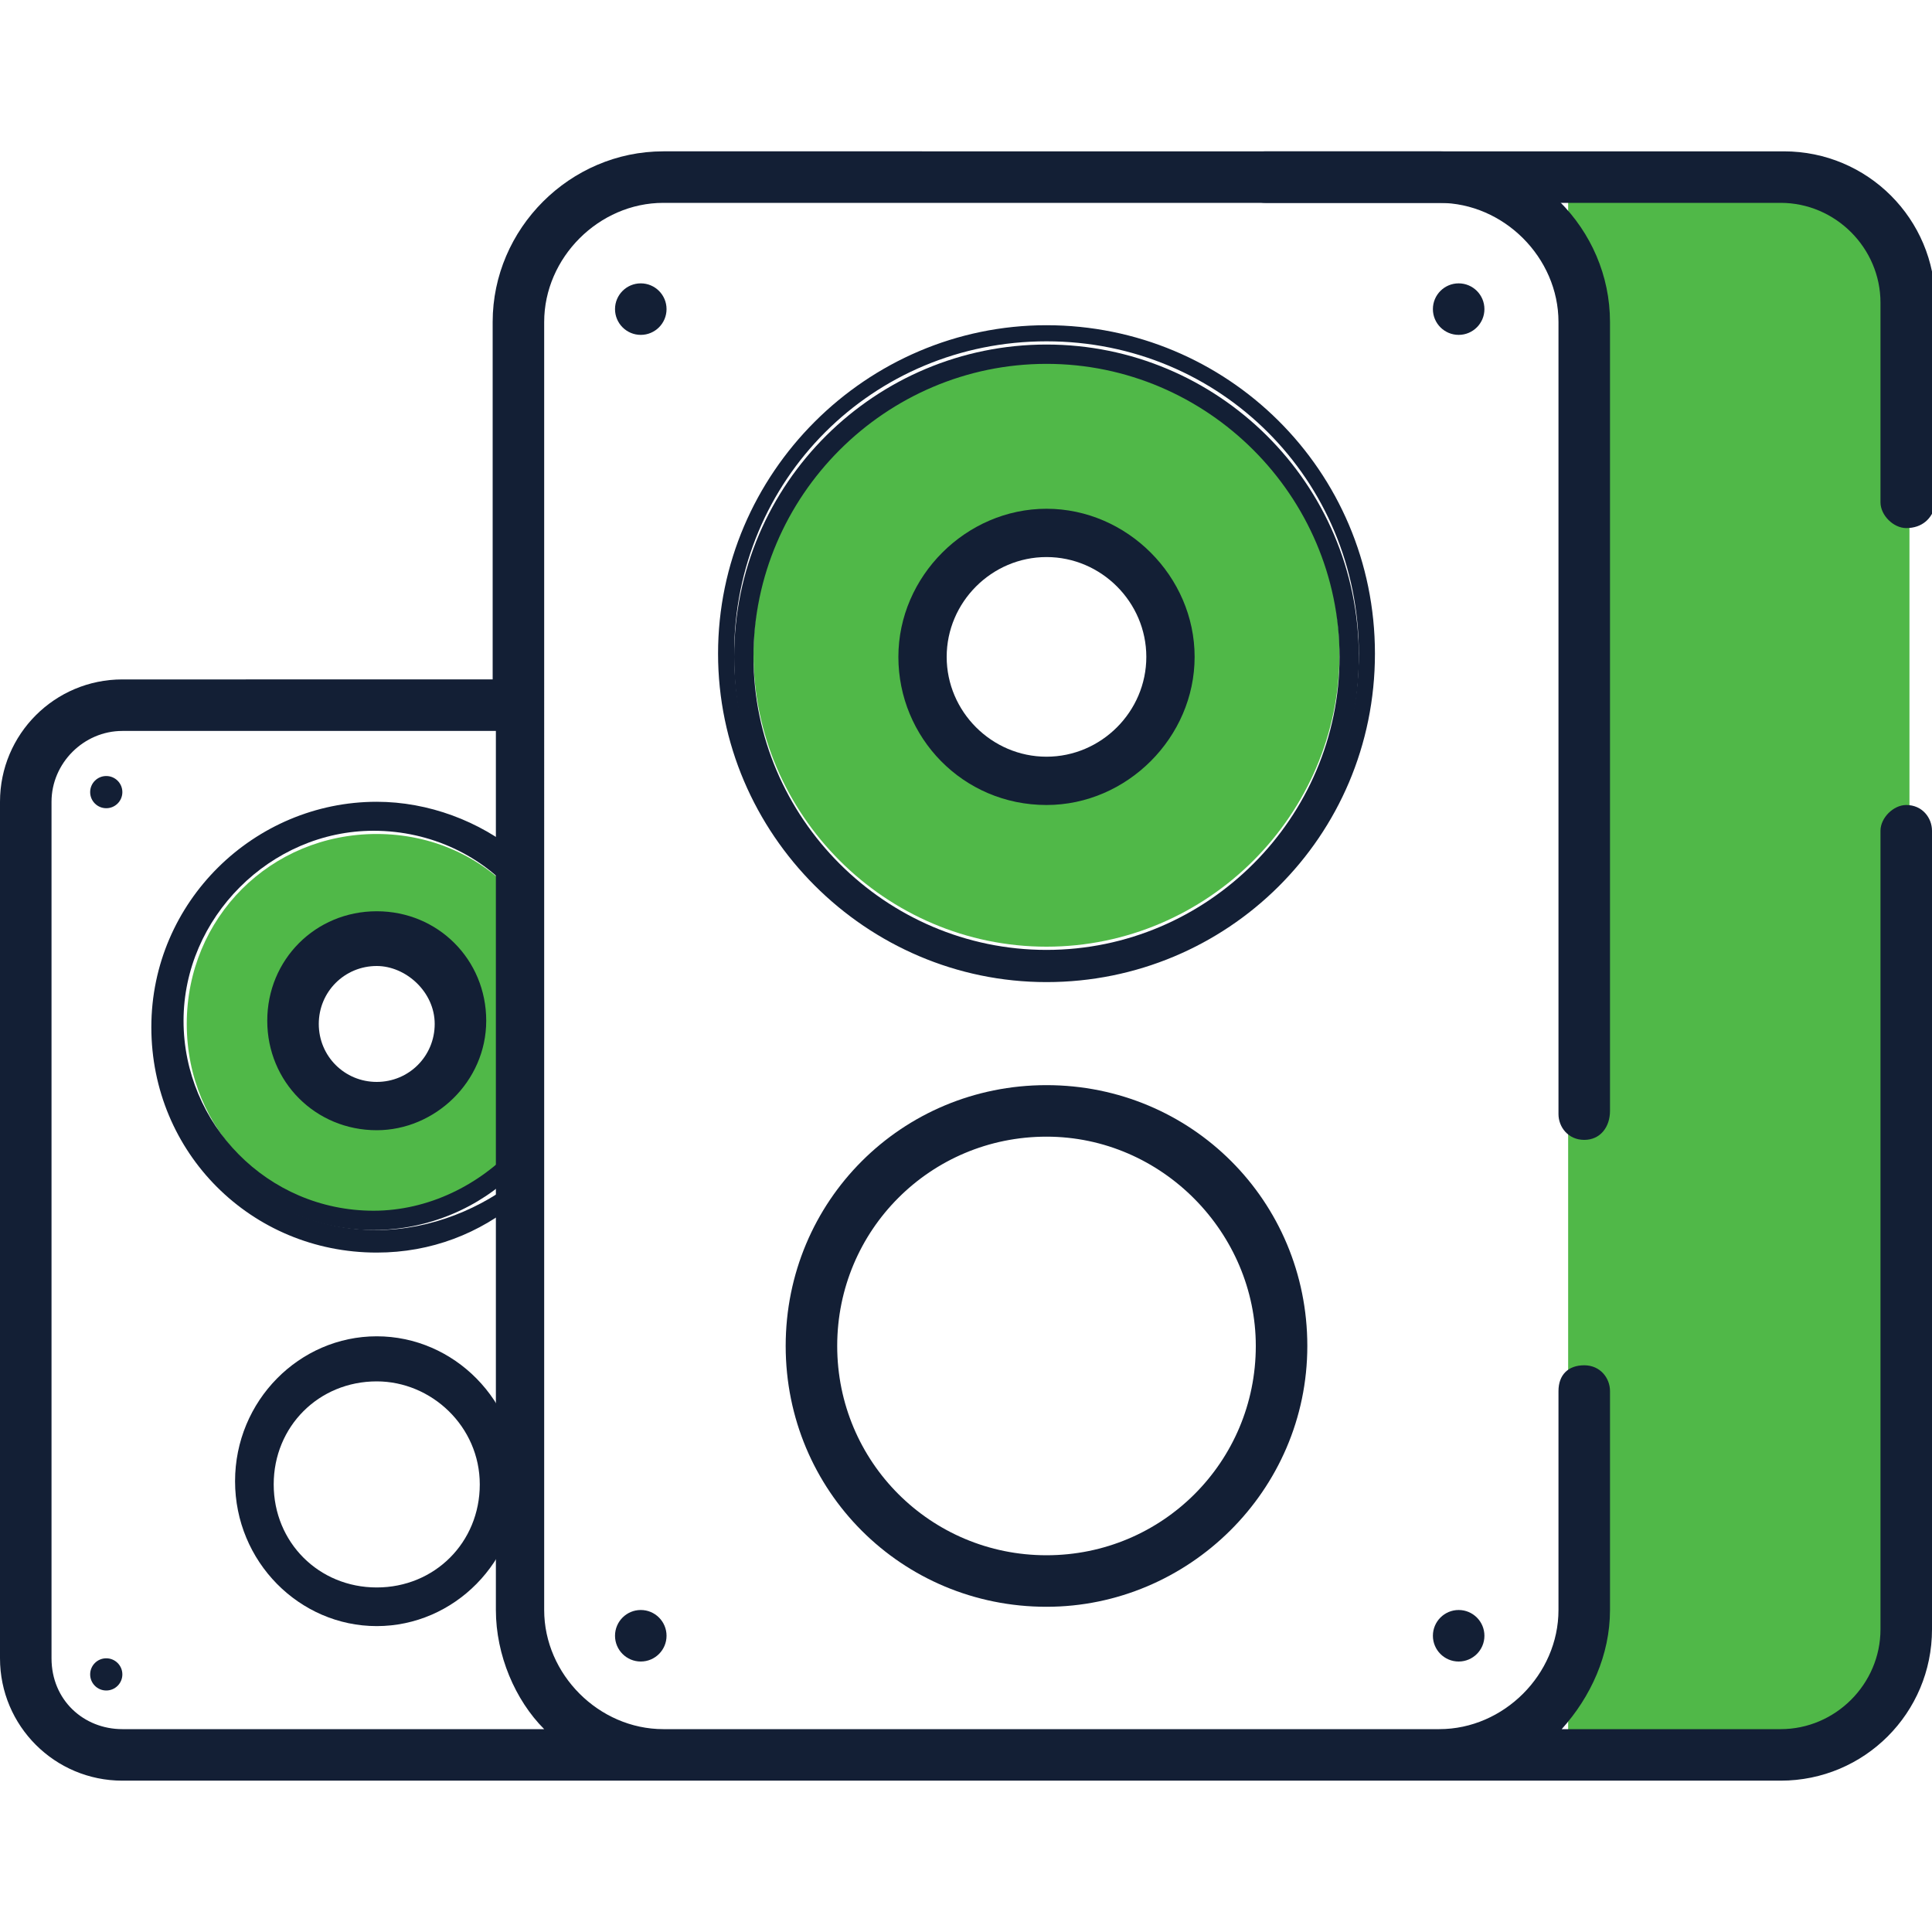
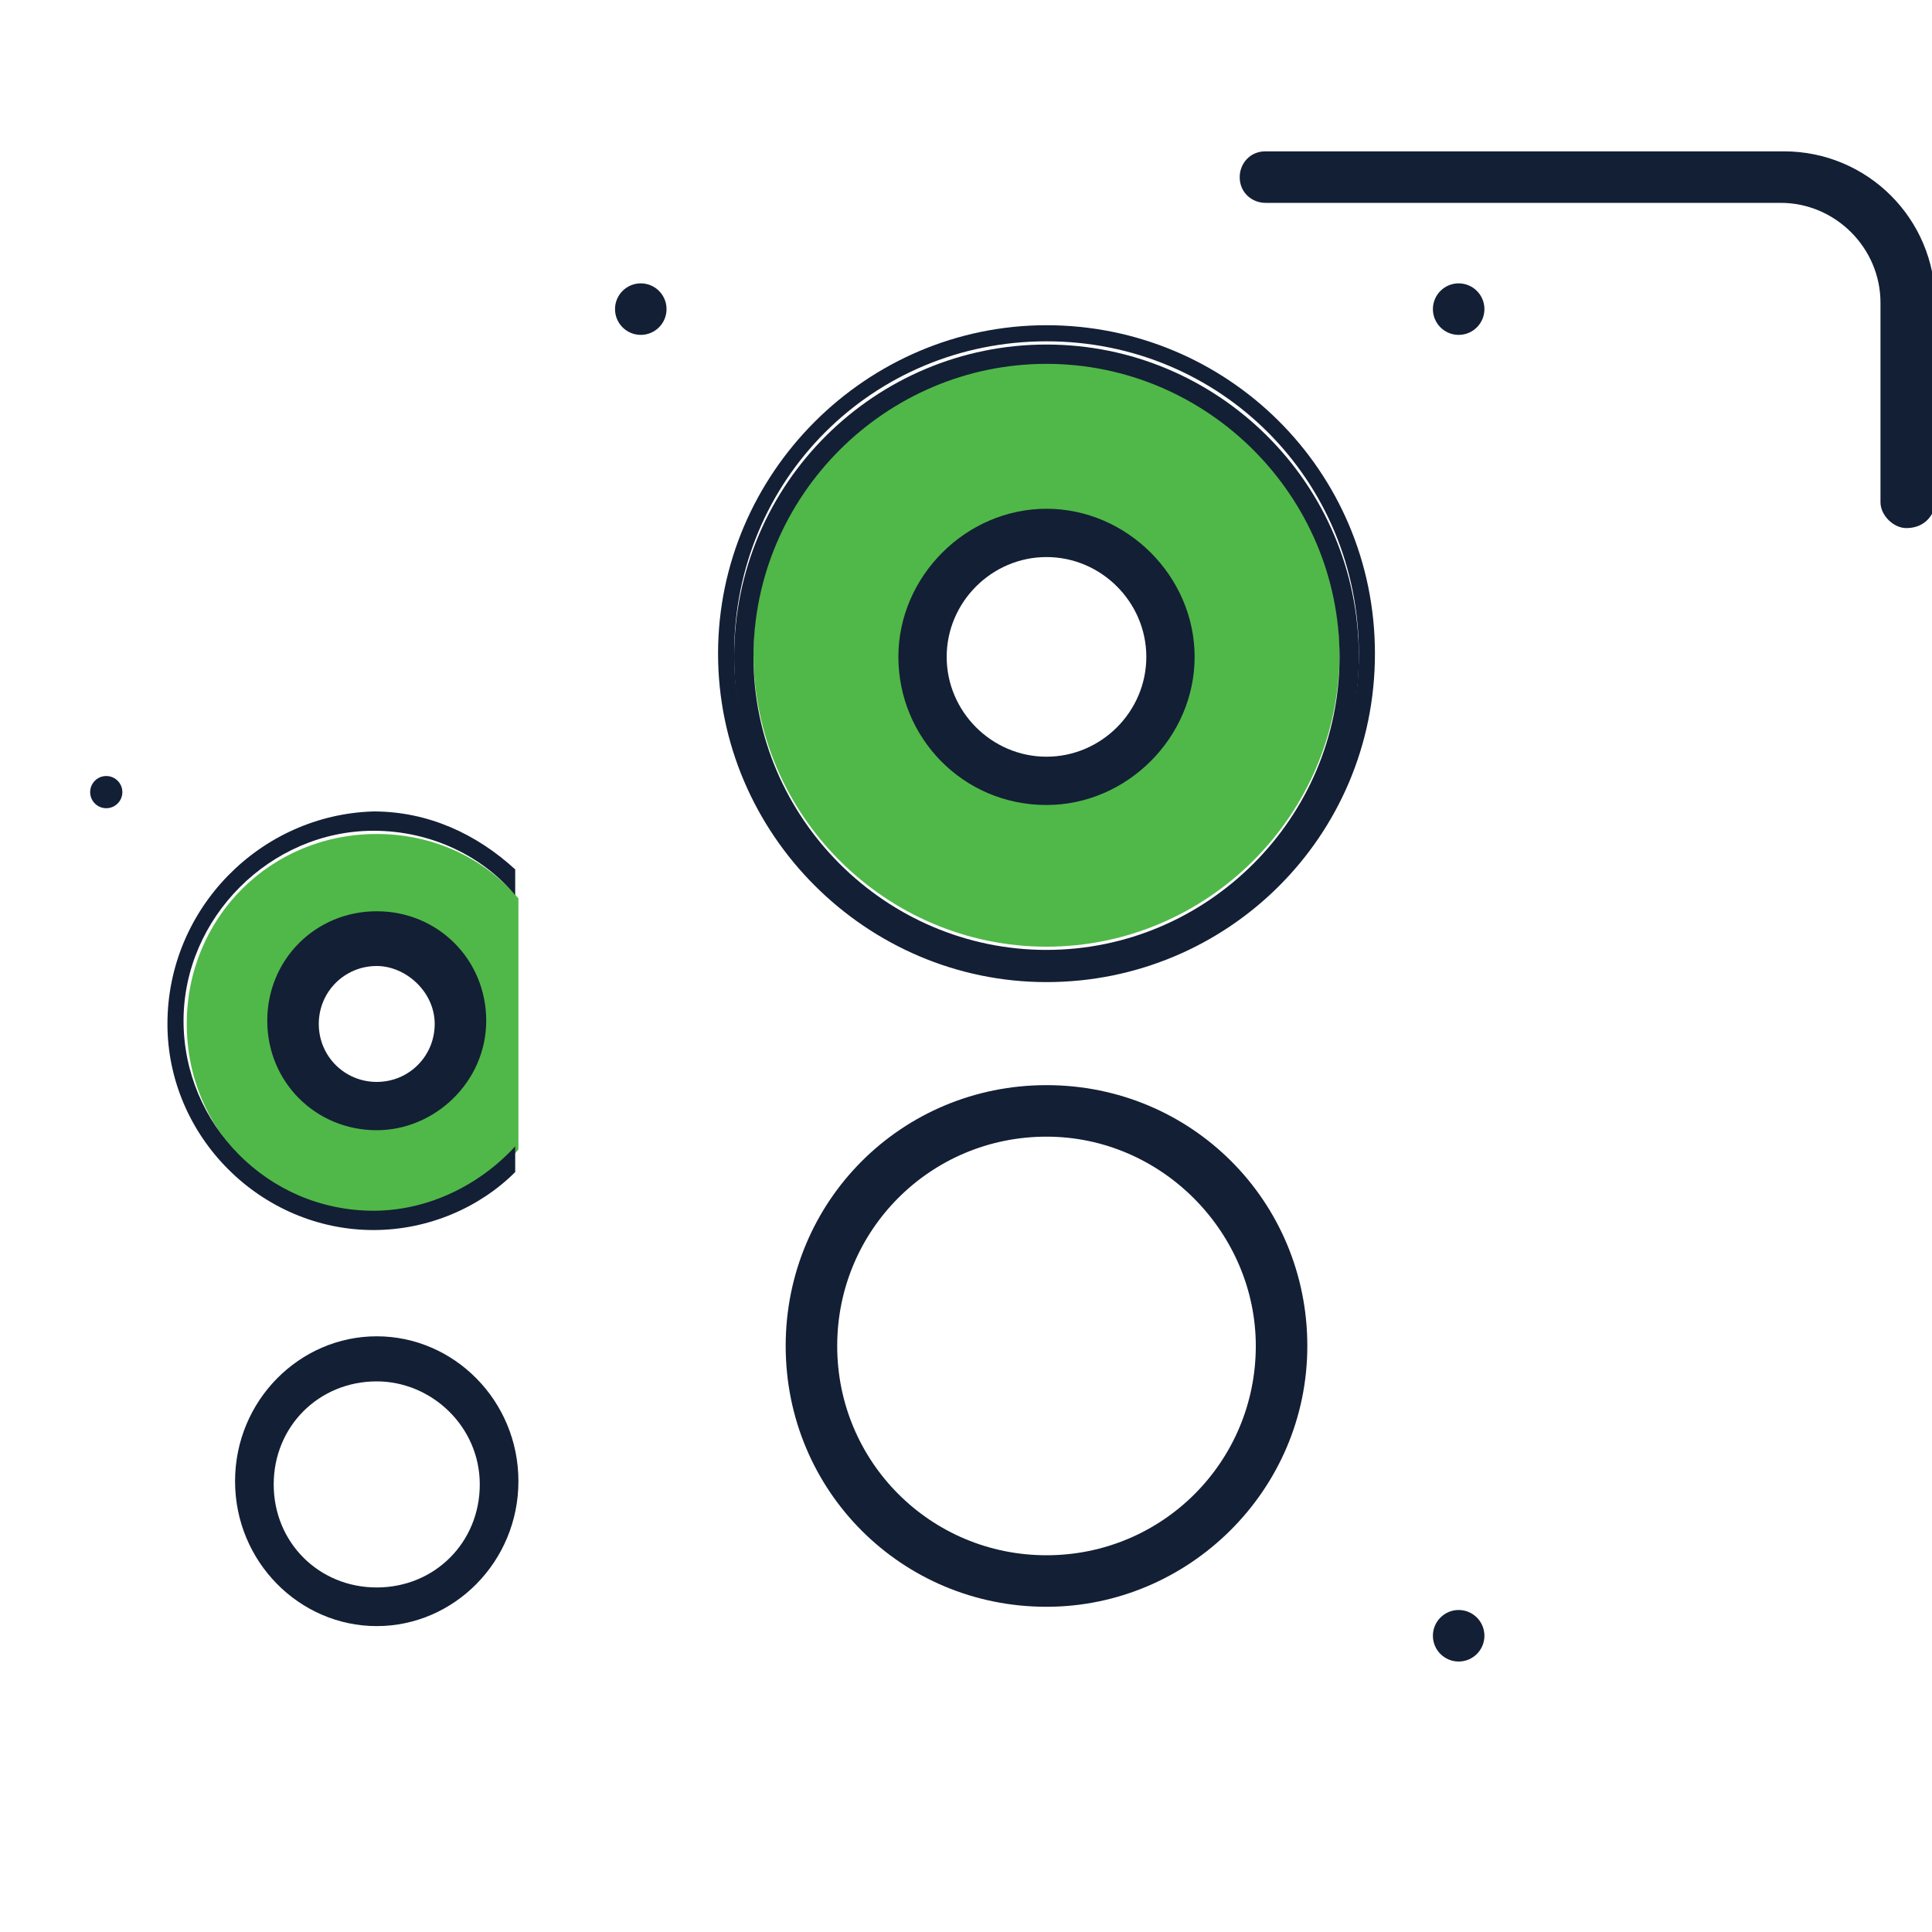
<svg xmlns="http://www.w3.org/2000/svg" version="1.1" id="Layer_1" x="0px" y="0px" viewBox="0 0 60 60" style="enable-background:new 0 0 60 60;" xml:space="preserve">
  <style type="text/css">
	.st0{fill:#50B848;}
	.st1{fill:#131F35;}
	.st2{fill:none;}
</style>
  <path class="st0" d="M11.7,25.9c-3.3,0-5.9,2.6-5.9,5.9s2.6,5.9,5.9,5.9c1.8,0,3.4-0.8,4.4-2v-7.8C15,26.6,13.4,25.9,11.7,25.9z   M11.7,34.3c-1.4,0-2.6-1.2-2.6-2.6c0-1.4,1.1-2.6,2.6-2.6c1.4,0,2.6,1.1,2.6,2.6C14.2,33.2,13.1,34.3,11.7,34.3z" />
  <path class="st1" d="M11.7,35.1c-1.9,0-3.4-1.5-3.4-3.4s1.5-3.4,3.4-3.4s3.4,1.5,3.4,3.4S13.5,35.1,11.7,35.1z M11.7,30  c-1,0-1.8,0.8-1.8,1.8c0,1,0.8,1.8,1.8,1.8s1.8-0.8,1.8-1.8S12.6,30,11.7,30z" />
  <path class="st2" d="M11.7,29.2c-1.4,0-2.6,1.1-2.6,2.6c0,1.4,1.1,2.6,2.6,2.6c1.4,0,2.6-1.2,2.6-2.6C14.2,30.4,13.1,29.2,11.7,29.2  z" />
-   <path class="st1" d="M11.7,38.2c-3.6,0-6.4-2.9-6.4-6.4s2.9-6.4,6.4-6.4c1.7,0,3.3,0.7,4.4,1.8v-0.7c-1.2-1-2.8-1.6-4.4-1.6  c-3.8,0-7,3.1-7,7s3.1,7,7,7c1.7,0,3.2-0.6,4.4-1.6v-0.7C15,37.5,13.4,38.2,11.7,38.2z" />
  <path class="st1" d="M5.2,31.8c0,3.5,2.9,6.4,6.4,6.4c1.7,0,3.3-0.7,4.4-1.8v-0.8c-1.1,1.2-2.7,2-4.4,2c-3.3,0-5.9-2.7-5.9-5.9  s2.7-5.9,5.9-5.9c1.8,0,3.4,0.8,4.4,2v-0.8c-1.2-1.1-2.7-1.8-4.4-1.8C8.1,25.3,5.2,28.2,5.2,31.8z" />
  <path class="st0" d="M32.5,11.2c-5,0-9.1,4.1-9.1,9.1s4.1,9.1,9.1,9.1c5,0,9.1-4.1,9.1-9.1S37.5,11.2,32.5,11.2z M32.5,24.2  c-2.1,0-3.9-1.7-3.9-3.9s1.7-3.9,3.9-3.9s3.9,1.7,3.9,3.9S34.6,24.2,32.5,24.2z" />
  <path class="st1" d="M11.7,50.5c-2.4,0-4.4-2-4.4-4.5s2-4.5,4.4-4.5s4.4,2,4.4,4.5C16.1,48.5,14.1,50.5,11.7,50.5z M11.7,42.9  c-1.8,0-3.2,1.4-3.2,3.2s1.4,3.2,3.2,3.2s3.2-1.4,3.2-3.2S13.4,42.9,11.7,42.9z" />
  <circle class="st1" cx="3.3" cy="24.6" r="0.5" />
-   <circle class="st1" cx="3.3" cy="52" r="0.5" />
-   <path class="st0" d="M55,55h-6.3V5.4h6.5c2.2,0,4.1,1.8,4.1,4.1v41.3C59.2,53.1,57.3,55,55,55z" />
  <path class="st2" d="M1.6,24.9v26.6c0,1.2,1,2.2,2.2,2.2h14.3c-1.2-0.8-2-2.2-2-3.7V22.7H3.8C2.6,22.7,1.6,23.7,1.6,24.9z" />
  <path class="st1" d="M32.5,49.9c-4.5,0-8.1-3.6-8.1-8.1s3.6-8.1,8.1-8.1s8.1,3.6,8.1,8.1S36.9,49.9,32.5,49.9z M32.5,35.3  c-3.6,0-6.5,2.9-6.5,6.5c0,3.6,2.9,6.5,6.5,6.5s6.5-2.9,6.5-6.5C39,38.3,36.1,35.3,32.5,35.3z" />
  <path class="st1" d="M32.5,10.1c-5.6,0-10.2,4.6-10.2,10.2s4.6,10.2,10.2,10.2S42.7,26,42.7,20.3S38.1,10.1,32.5,10.1z M32.5,30  c-5.3,0-9.7-4.3-9.7-9.7s4.3-9.7,9.7-9.7s9.7,4.3,9.7,9.7S37.8,30,32.5,30z" />
  <path class="st1" d="M32.5,10.7c-5.3,0-9.7,4.3-9.7,9.7s4.3,9.7,9.7,9.7s9.7-4.3,9.7-9.7S37.8,10.7,32.5,10.7z M32.5,29.5  c-5,0-9.1-4.1-9.1-9.1s4.1-9.1,9.1-9.1c5,0,9.1,4.1,9.1,9.1S37.5,29.5,32.5,29.5z" />
  <path class="st1" d="M32.5,25c-2.6,0-4.6-2.1-4.6-4.6s2.1-4.6,4.6-4.6s4.6,2.1,4.6,4.6S35,25,32.5,25z M32.5,17.3  c-1.7,0-3.1,1.4-3.1,3.1s1.4,3.1,3.1,3.1c1.7,0,3.1-1.4,3.1-3.1S34.2,17.3,32.5,17.3z" />
  <circle class="st1" cx="19.9" cy="9.6" r="0.8" />
  <circle class="st1" cx="45.3" cy="9.6" r="0.8" />
-   <circle class="st1" cx="19.9" cy="50.8" r="0.8" />
  <circle class="st1" cx="45.3" cy="50.8" r="0.8" />
-   <path class="st1" d="M59.2,25c-0.4,0-0.8,0.4-0.8,0.8v24.8c0,1.7-1.4,3.1-3.1,3.1h-6.8c0.9-1,1.5-2.3,1.5-3.7v-6.8  c0-0.4-0.3-0.8-0.8-0.8s-0.8,0.3-0.8,0.8V50c0,2-1.7,3.7-3.7,3.7h-5.5H20.6c-2,0-3.7-1.7-3.7-3.7V10c0-2,1.7-3.7,3.7-3.7h24.1  c2,0,3.7,1.7,3.7,3.7v24.6c0,0.4,0.3,0.8,0.8,0.8S50,35,50,34.5V10c0-2.9-2.4-5.3-5.3-5.3H20.6c-2.9,0-5.3,2.4-5.3,5.3v11.1H3.8  c-2.1,0-3.8,1.7-3.8,3.8v26.6c0,2.1,1.7,3.8,3.8,3.8h16c0.1,0,0.3,0,0.4,0c0.1,0,0.2,0,0.4,0h18.6h5.5h10.6c2.6,0,4.7-2.1,4.7-4.7  V25.8C60,25.4,59.7,25,59.2,25z M1.6,51.5V24.9c0-1.2,1-2.2,2.2-2.2h11.6V50c0,1.4,0.6,2.8,1.5,3.7H3.8C2.6,53.7,1.6,52.8,1.6,51.5z  " />
  <path class="st1" d="M59.2,16.4c-0.4,0-0.8-0.4-0.8-0.8V9.4c0-1.7-1.4-3.1-3.1-3.1H39.3c-0.4,0-0.8-0.3-0.8-0.8  c0-0.4,0.3-0.8,0.8-0.8h16.1c2.6,0,4.7,2.1,4.7,4.7v6.3C60,16.1,59.7,16.4,59.2,16.4z" />
</svg>